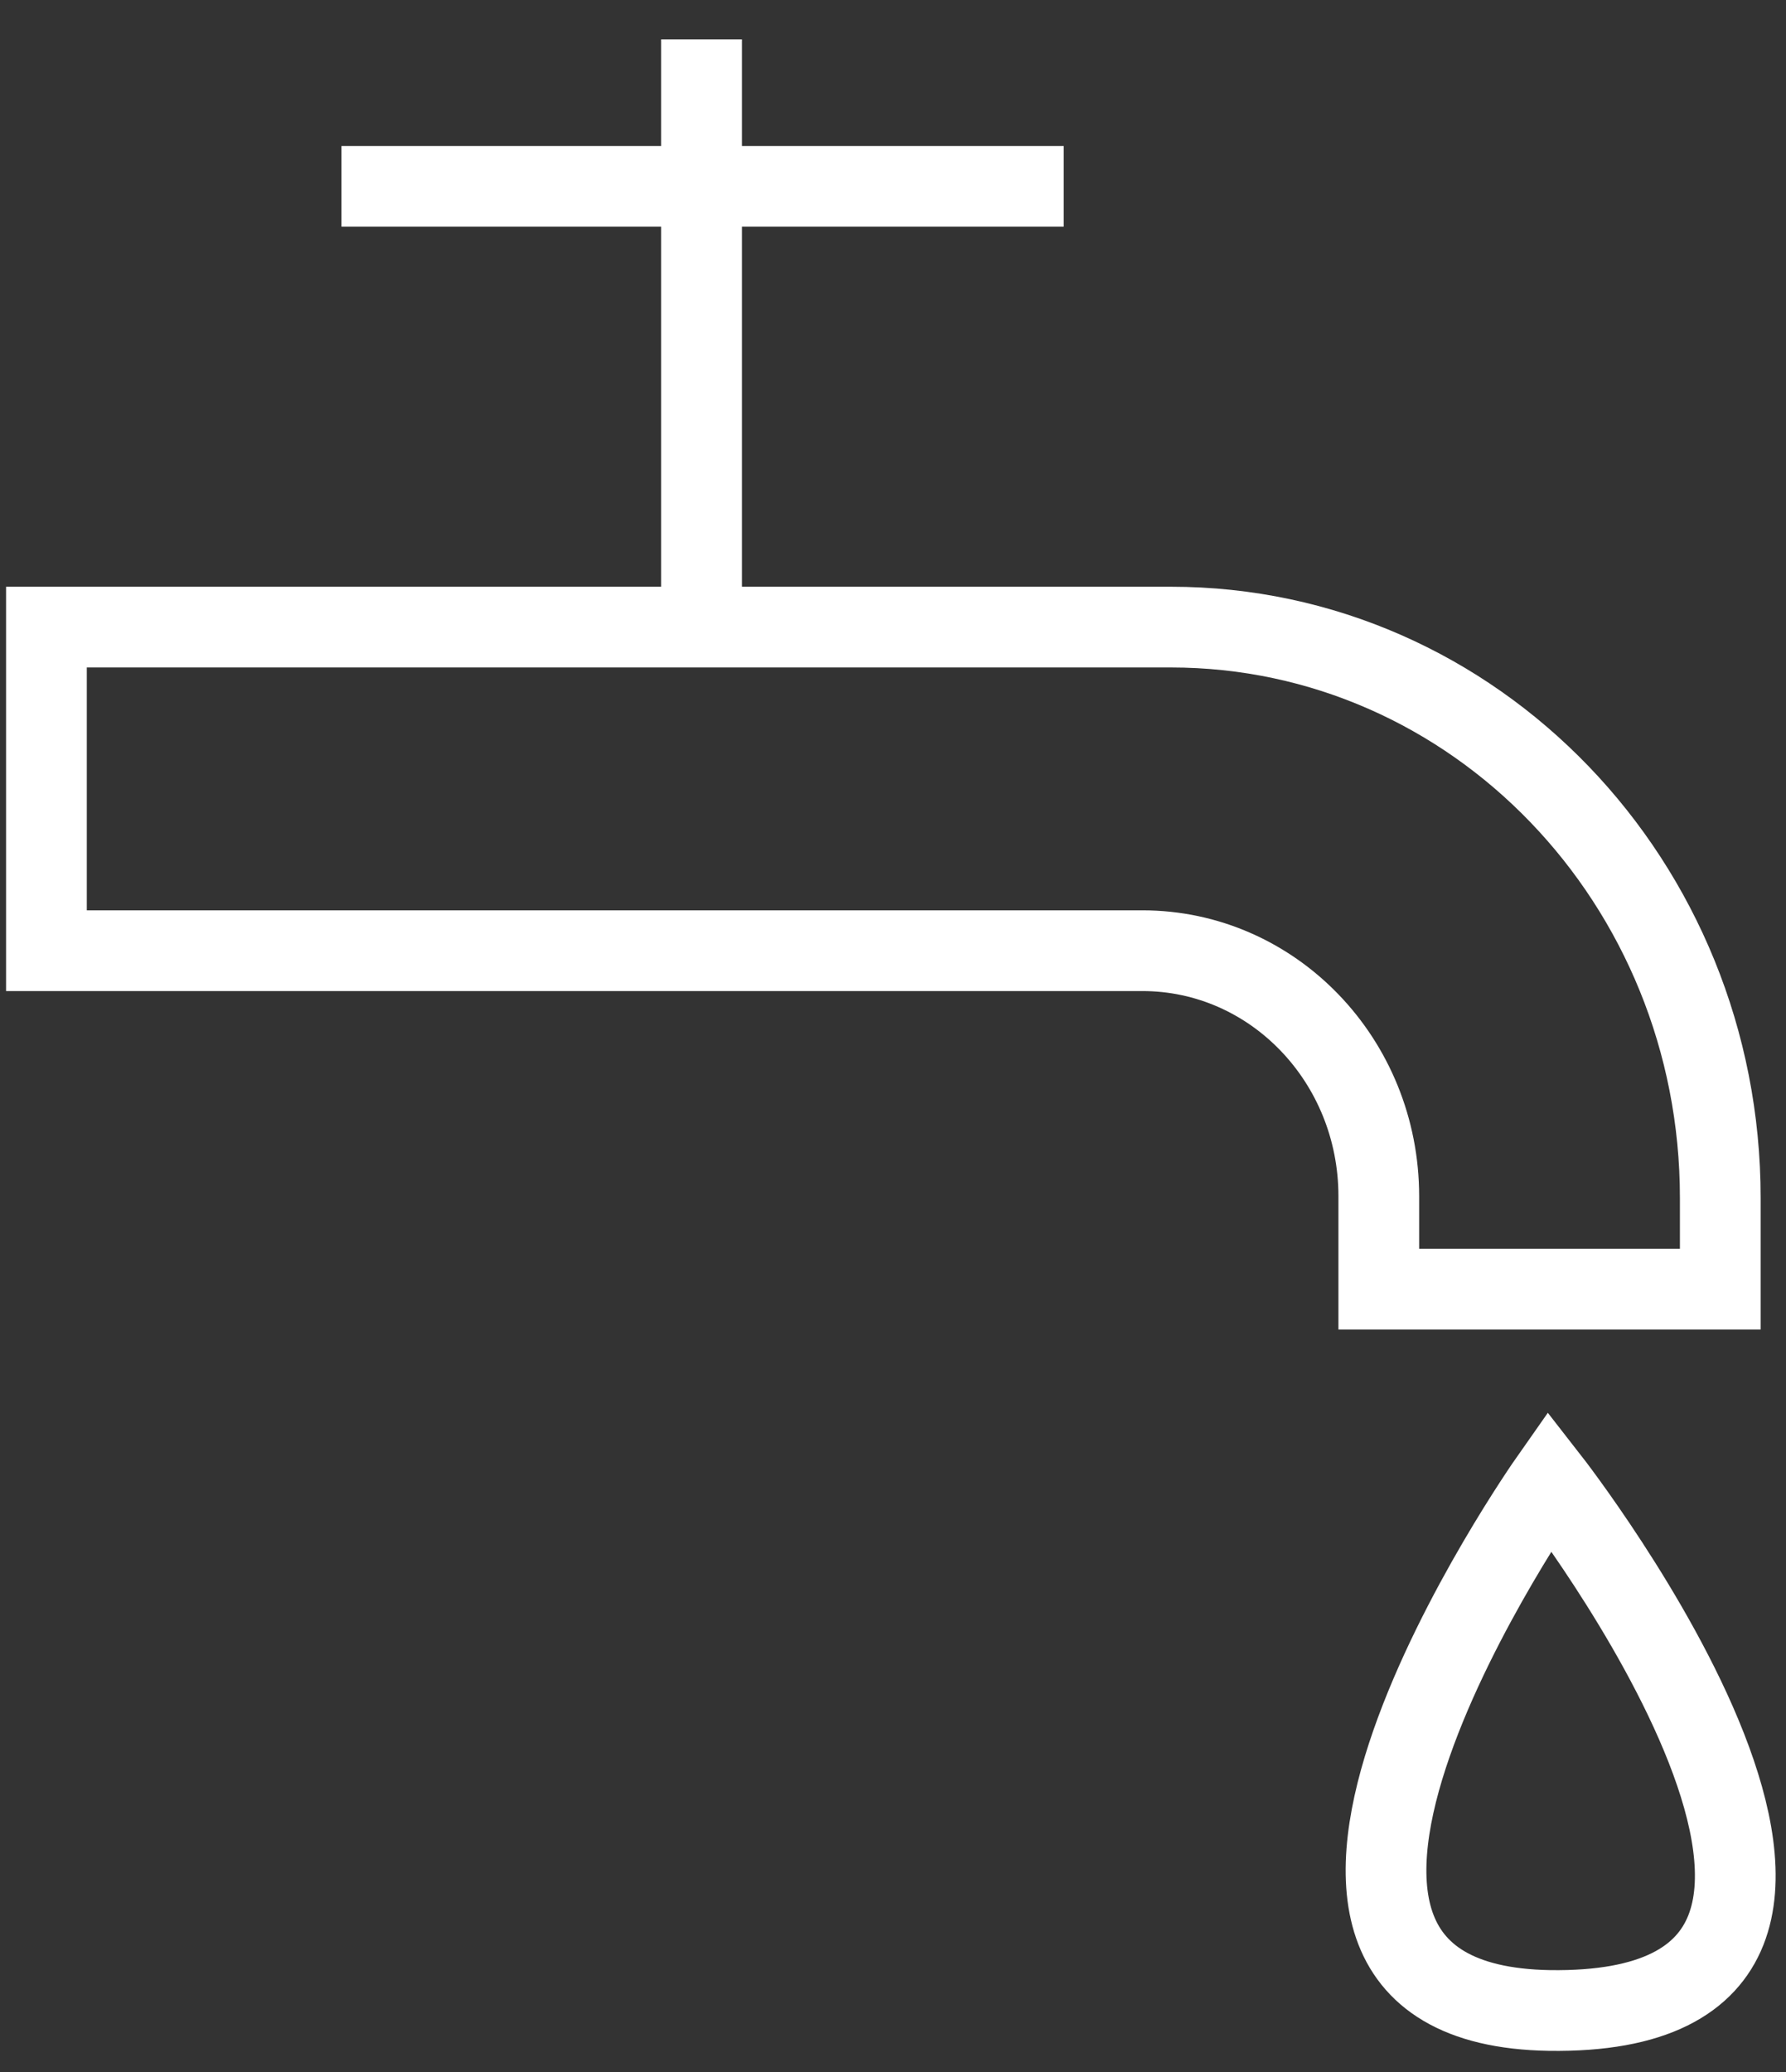
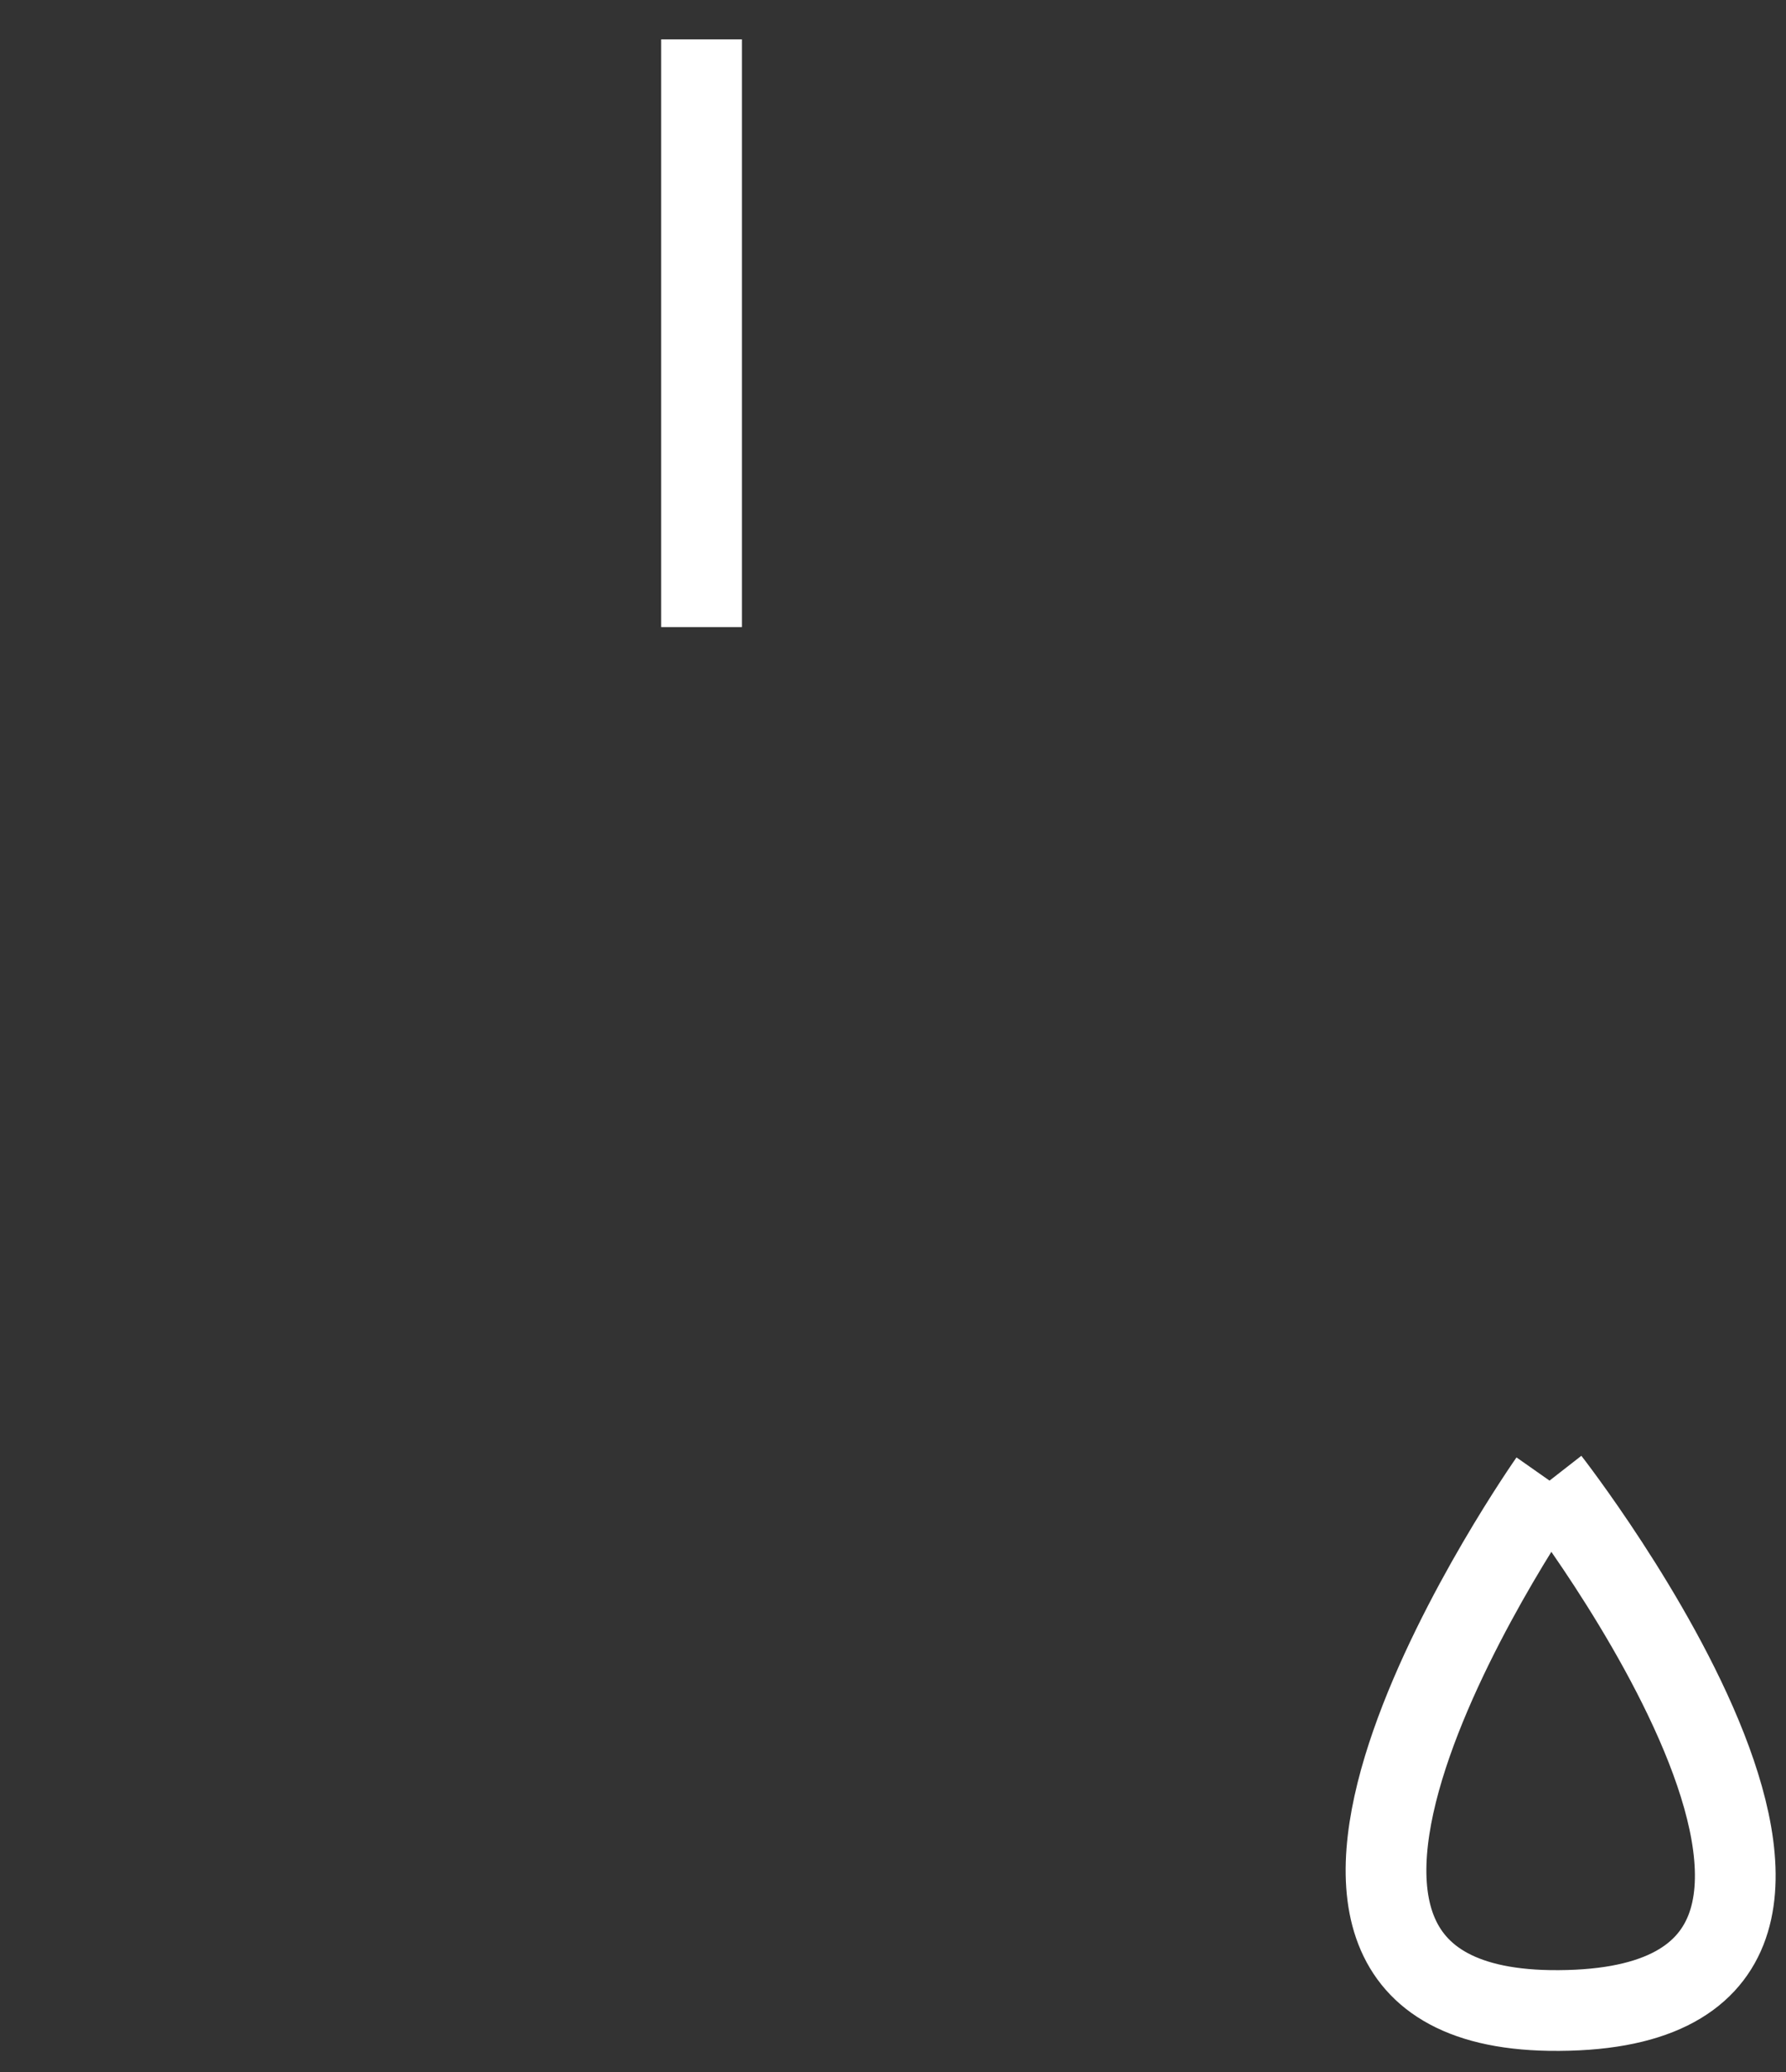
<svg xmlns="http://www.w3.org/2000/svg" width="25" height="29" viewBox="0 0 25 29" fill="transparent">
  <rect x="0" y="0" width="25" height="29" fill="#333333" stroke="none" />
-   <path d="M0.65 8.777V13.306H15.99C17.82 13.306 19.3 14.844 19.3 16.744V18.043H24.08V16.765C24.08 12.351 20.64 8.777 16.39 8.777H0.65Z" stroke="white" stroke-width="1.13" stroke-miterlimit="10" fill="transparent" />
-   <path d="M21.69 20.723C21.69 20.723 16.54 28.056 21.69 28.139C27.54 28.222 21.69 20.723 21.69 20.723Z" stroke="white" stroke-width="1.13" stroke-miterlimit="10" fill="transparent" />
+   <path d="M21.69 20.723C21.69 20.723 16.54 28.056 21.69 28.139C27.54 28.222 21.69 20.723 21.69 20.723" stroke="white" stroke-width="1.13" stroke-miterlimit="10" fill="transparent" />
  <path d="M9.82 8.777V0.551" stroke="white" stroke-width="1.13" stroke-miterlimit="10" fill="transparent" />
-   <path d="M4.78 2.608H14.89" stroke="white" stroke-width="1.13" stroke-miterlimit="10" fill="transparent" />
</svg>